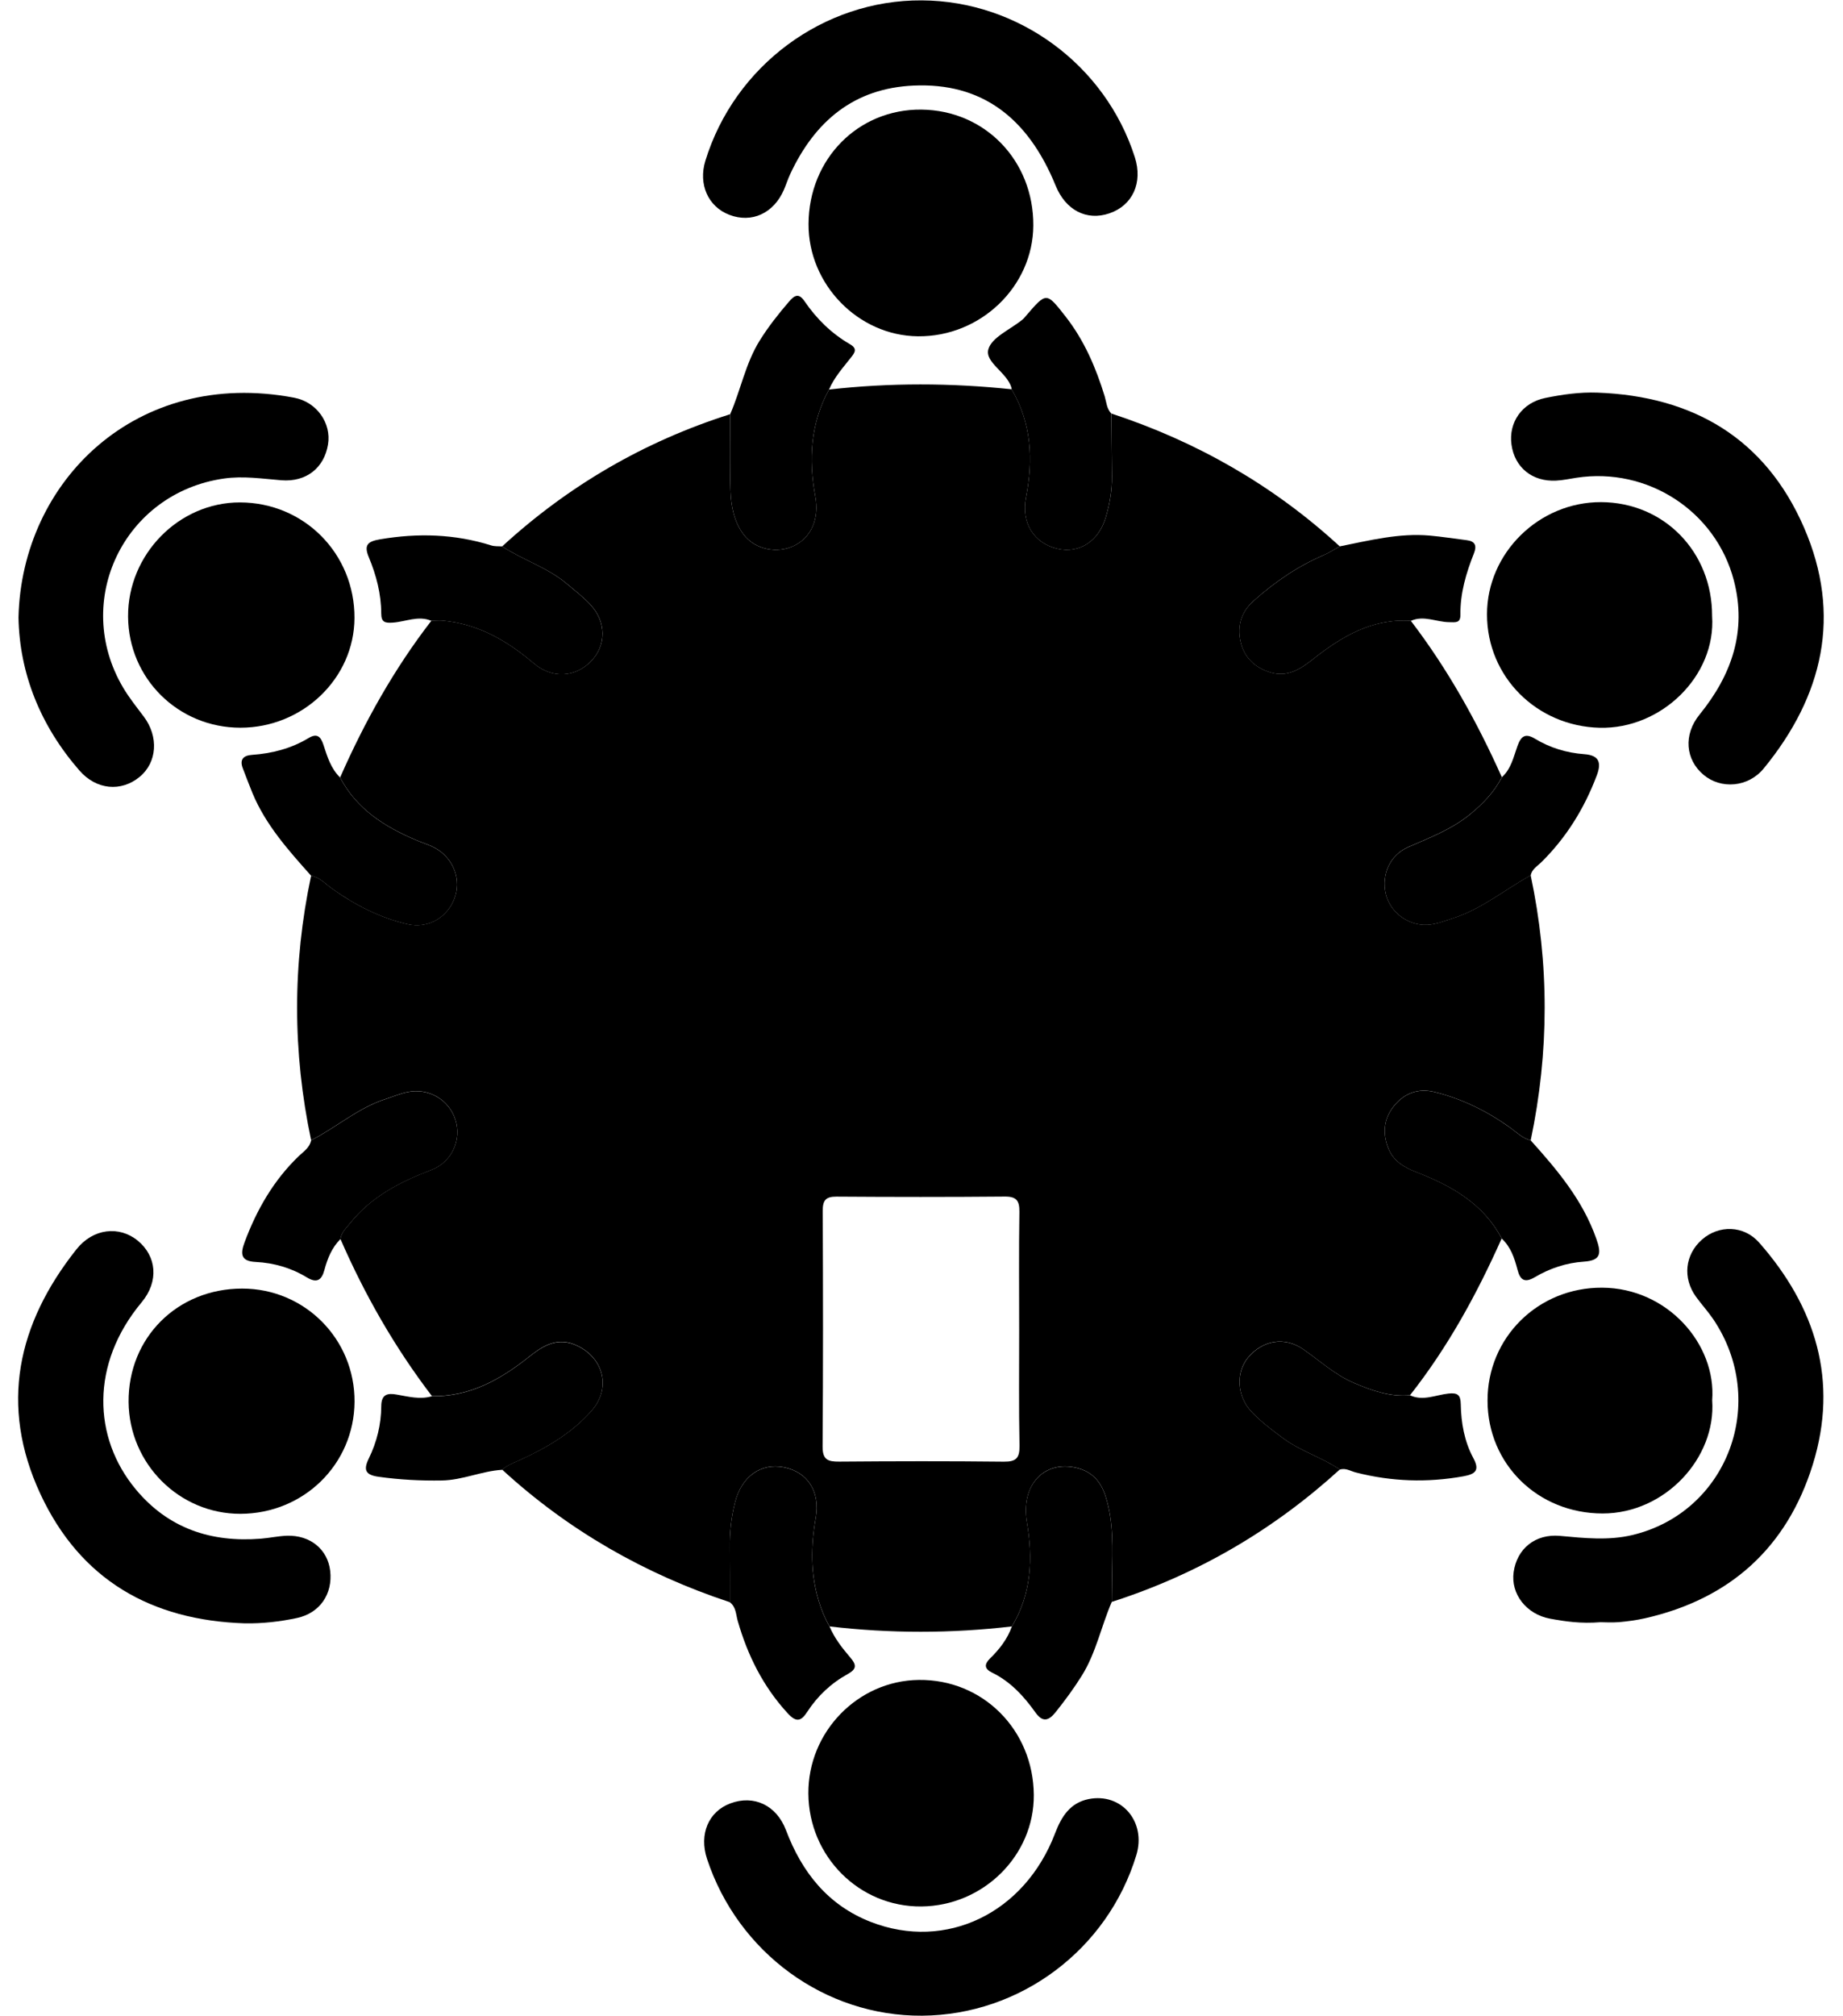
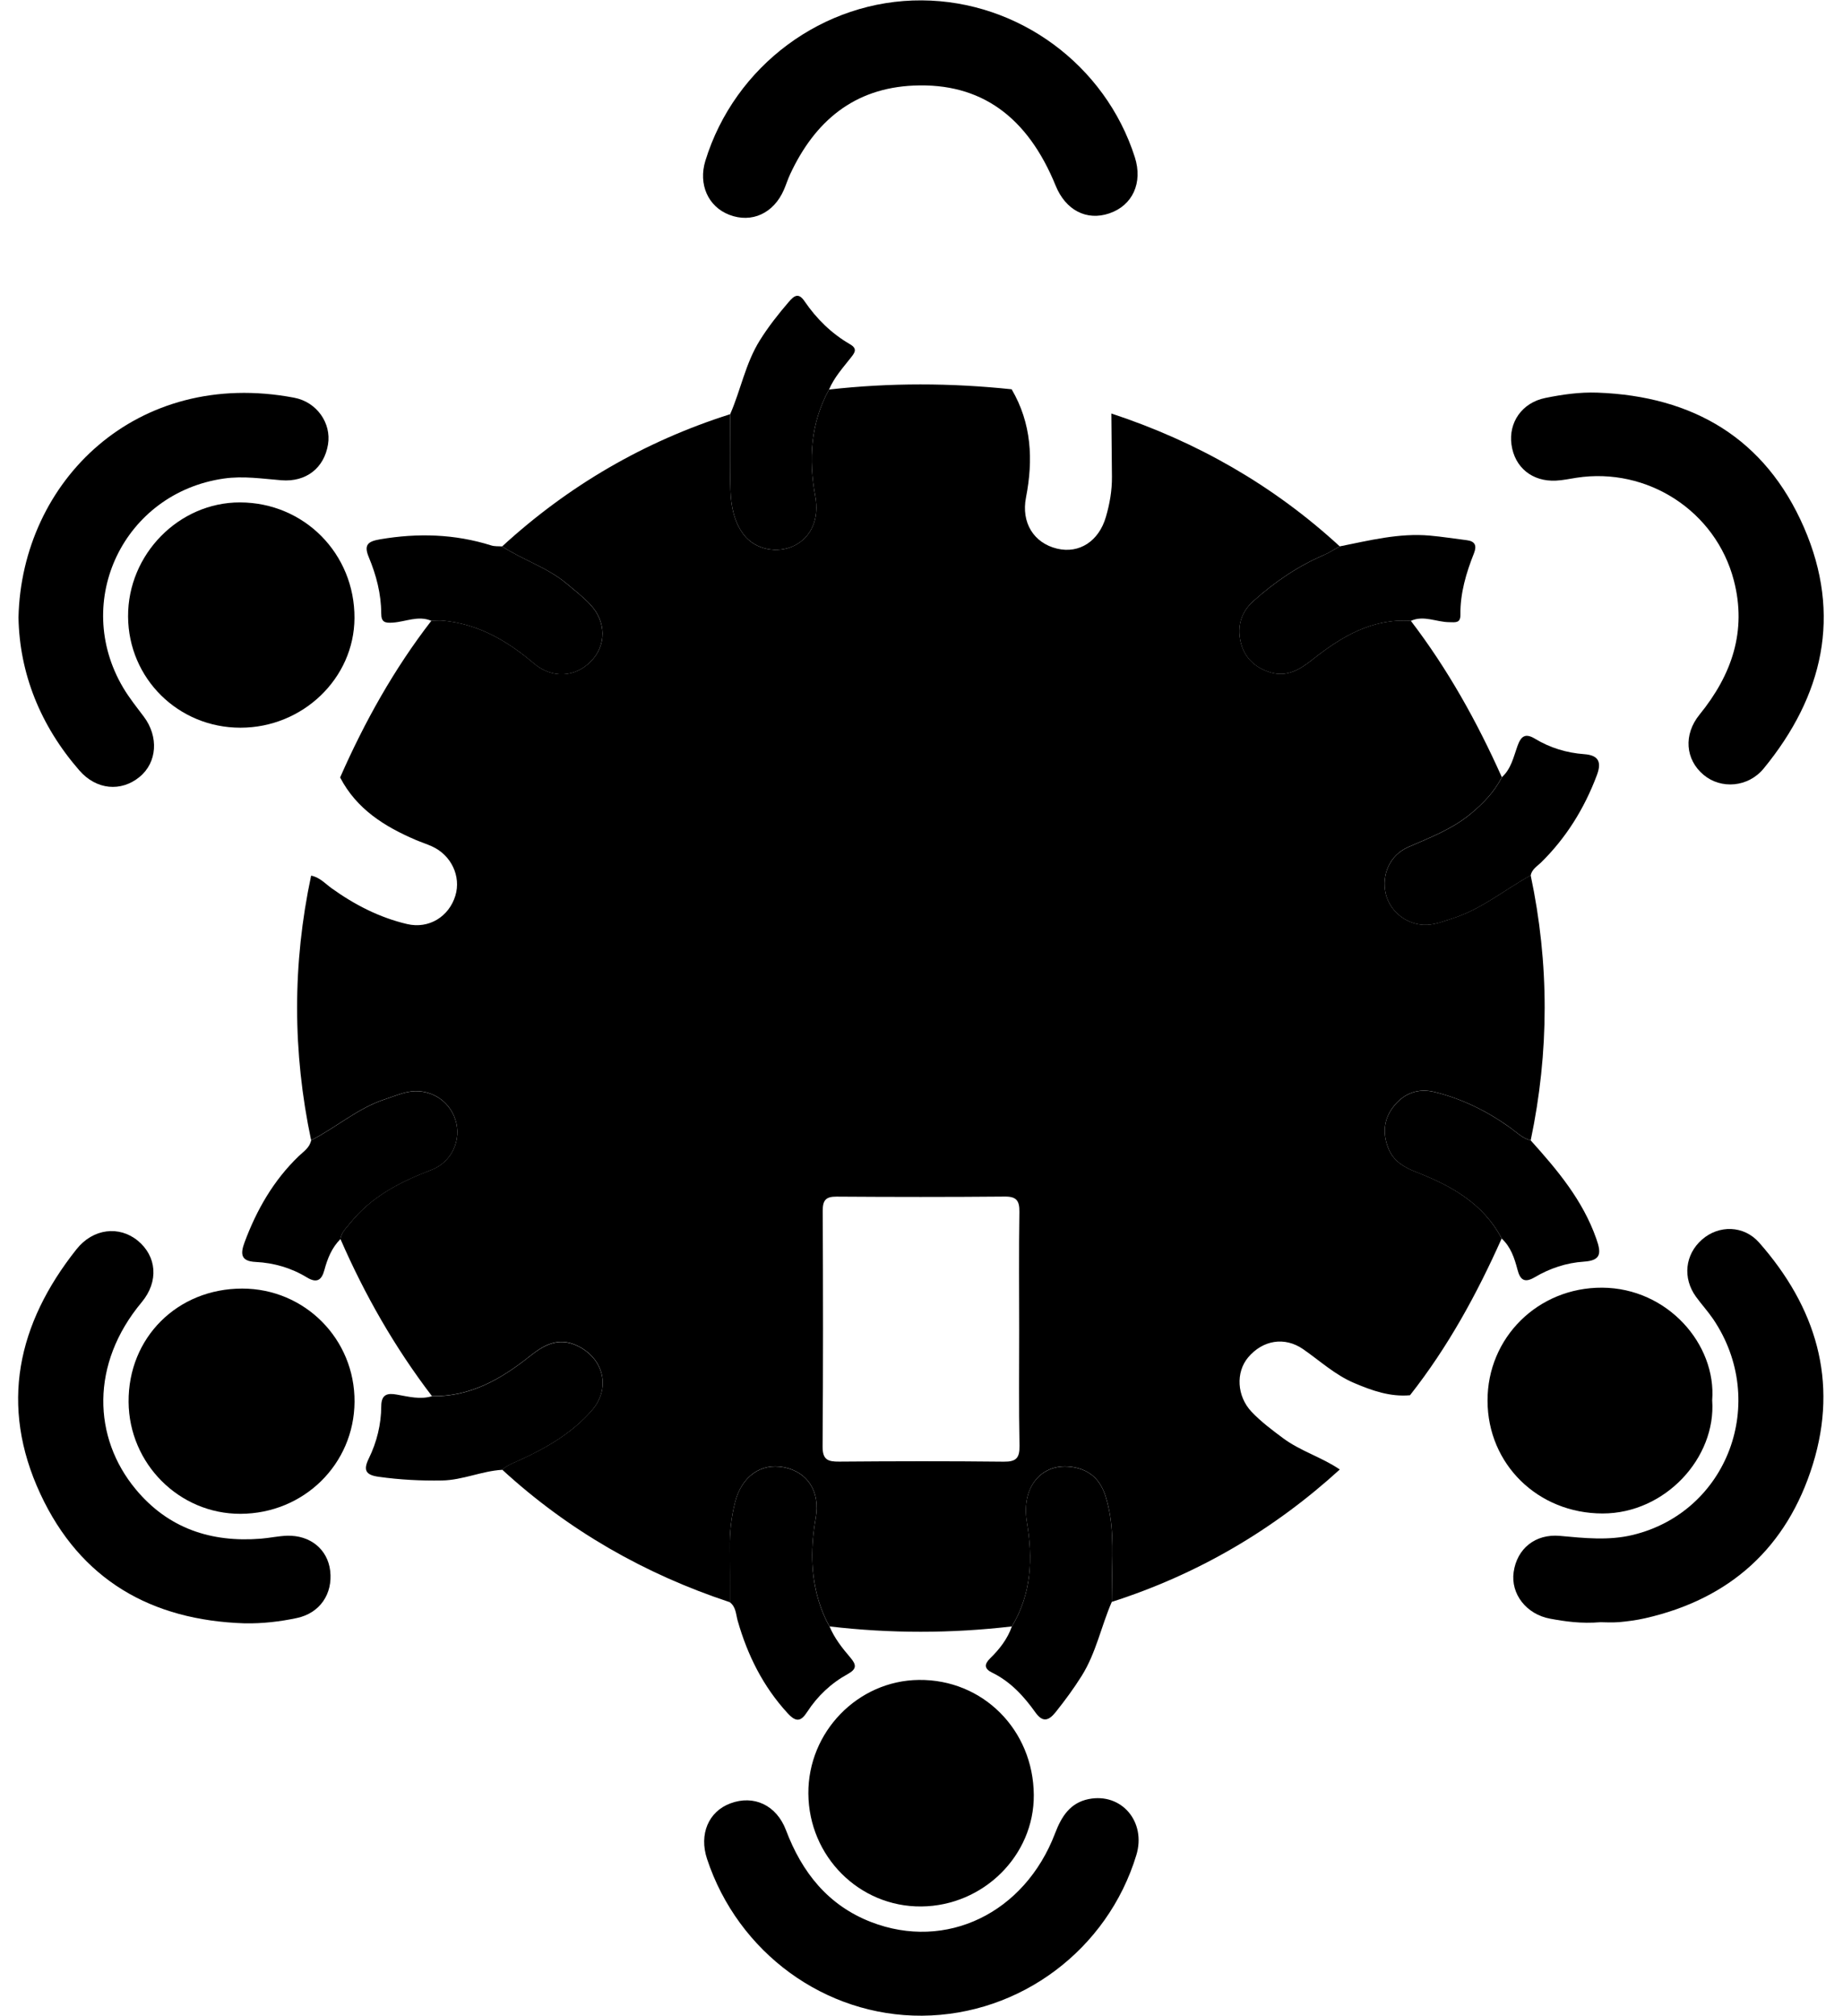
<svg xmlns="http://www.w3.org/2000/svg" height="71.6" preserveAspectRatio="xMidYMid meet" version="1.0" viewBox="17.4 13.0 65.5 71.6" width="65.5" zoomAndPan="magnify">
  <g id="change1_1">
    <path d="M35.246,32.408c2.356-2.16,5.055-3.73,8.104-4.696c0.001,0.904-0.018,1.809,0.012,2.712c0.018,0.551,0.125,1.109,0.465,1.56 c0.407,0.542,1.206,0.691,1.802,0.396c0.61-0.3,0.892-0.963,0.746-1.753c-0.244-1.316-0.17-2.591,0.489-3.791 c2.163-0.244,4.328-0.237,6.49-0.009c0.709,1.209,0.771,2.502,0.51,3.842c-0.176,0.892,0.275,1.62,1.105,1.818 c0.791,0.188,1.484-0.267,1.733-1.122c0.138-0.47,0.221-0.944,0.216-1.434c-0.008-0.748-0.016-1.496-0.021-2.244 c3.037,1,5.758,2.55,8.117,4.719c-0.193,0.106-0.377,0.229-0.578,0.313c-0.924,0.398-1.74,0.958-2.485,1.625 c-0.437,0.39-0.585,0.886-0.462,1.441c0.125,0.563,0.509,0.926,1.052,1.094c0.599,0.186,1.062-0.101,1.513-0.459 c1.021-0.808,2.109-1.462,3.487-1.369c1.312,1.715,2.354,3.586,3.233,5.552c-0.266,0.524-0.66,0.932-1.11,1.304 c-0.663,0.547-1.447,0.841-2.22,1.18c-0.649,0.285-0.951,0.98-0.795,1.655c0.14,0.604,0.695,1.071,1.34,1.105 c0.361,0.02,0.693-0.12,1.031-0.227c1.03-0.325,1.854-1.02,2.78-1.531c0.665,3.138,0.661,6.276,0.001,9.414 c-0.292-0.07-0.496-0.285-0.729-0.451c-0.818-0.587-1.707-1.025-2.686-1.267c-0.57-0.142-1.063,0.034-1.431,0.479 c-0.365,0.443-0.433,0.948-0.224,1.498c0.187,0.485,0.569,0.698,1.021,0.875c1.237,0.481,2.365,1.112,3.017,2.352 c-0.881,1.977-1.914,3.863-3.258,5.568c-0.705,0.063-1.346-0.164-1.98-0.433c-0.682-0.288-1.219-0.789-1.815-1.202 c-0.661-0.458-1.438-0.324-1.957,0.29c-0.448,0.533-0.399,1.382,0.12,1.931c0.336,0.354,0.725,0.644,1.116,0.935 c0.625,0.466,1.384,0.68,2.021,1.116c-2.361,2.152-5.06,3.727-8.104,4.703c0.004-0.31,0.007-0.617,0.011-0.926 c0.015-0.951,0.063-1.902-0.231-2.828c-0.168-0.527-0.486-0.881-1.035-1.01c-1.162-0.273-1.979,0.624-1.762,1.922 c0.219,1.293,0.168,2.551-0.533,3.713c-2.159,0.252-4.318,0.254-6.478,0c-0.166-0.285-0.289-0.586-0.386-0.906 c-0.296-0.979-0.283-1.953-0.107-2.948c0.166-0.942-0.291-1.634-1.129-1.8c-0.826-0.162-1.502,0.328-1.736,1.236 c-0.139,0.539-0.196,1.084-0.189,1.641c0.007,0.64,0.004,1.277,0.005,1.918c-3.029-1.001-5.74-2.549-8.094-4.709 c0.183-0.167,0.412-0.245,0.634-0.346c0.95-0.435,1.847-0.957,2.544-1.75c0.695-0.791,0.441-1.853-0.509-2.308 c-0.672-0.321-1.188-0.026-1.693,0.376c-1.018,0.813-2.113,1.439-3.473,1.415c-1.318-1.724-2.387-3.593-3.252-5.58 c0.032-0.235,0.202-0.385,0.339-0.557c0.756-0.95,1.785-1.476,2.892-1.897c0.725-0.275,1.083-1.068,0.856-1.779 c-0.231-0.726-0.961-1.149-1.723-0.983c-0.257,0.056-0.503,0.162-0.755,0.242c-0.981,0.313-1.75,1.009-2.651,1.466 c-0.662-3.133-0.666-6.265,0-9.397c0.301,0.054,0.497,0.281,0.728,0.447c0.817,0.587,1.703,1.042,2.683,1.272 c0.776,0.182,1.488-0.264,1.715-1.006c0.211-0.69-0.147-1.447-0.836-1.755c-0.182-0.082-0.373-0.143-0.556-0.221 c-1.119-0.476-2.118-1.099-2.703-2.225c0.871-1.979,1.918-3.854,3.243-5.566c0.132-0.002,0.266-0.018,0.397-0.006 c1.263,0.114,2.296,0.713,3.242,1.517c0.647,0.55,1.464,0.507,2.03-0.068c0.554-0.564,0.557-1.404-0.022-2.022 c-0.254-0.271-0.556-0.502-0.842-0.743C36.851,33.153,35.985,32.89,35.246,32.408z M53.621,60.232c0-1.396-0.014-2.793,0.008-4.188 c0.006-0.396-0.102-0.548-0.52-0.544c-1.992,0.018-3.987,0.016-5.98,0.002c-0.382-0.003-0.491,0.132-0.489,0.502 c0.012,2.792,0.016,5.583-0.005,8.375c-0.003,0.471,0.189,0.538,0.59,0.535c1.95-0.016,3.899-0.02,5.849,0.002 c0.439,0.005,0.566-0.128,0.559-0.564C53.605,62.979,53.622,61.605,53.621,60.232z" fill="inherit" />
  </g>
  <g id="change1_2">
    <path d="M26.098,70.658c-3.32-0.106-5.842-1.542-7.263-4.596c-1.463-3.143-0.817-6.047,1.284-8.691 c0.59-0.743,1.521-0.844,2.179-0.303c0.669,0.551,0.757,1.442,0.135,2.188c-1.826,2.188-1.734,4.807-0.209,6.641 c1.155,1.392,2.68,1.895,4.448,1.754c0.309-0.024,0.615-0.094,0.924-0.104c0.83-0.028,1.45,0.484,1.539,1.246 c0.095,0.819-0.364,1.499-1.179,1.675C27.348,70.598,26.729,70.669,26.098,70.658z" fill="inherit" />
  </g>
  <g id="change1_3">
    <path d="M50.169,84.594c-3.444,0.022-6.541-2.236-7.642-5.572c-0.288-0.873,0.052-1.679,0.83-1.969 c0.833-0.311,1.639,0.061,1.977,0.952c0.568,1.5,1.493,2.667,3.021,3.261c2.665,1.034,5.459-0.309,6.542-3.149 c0.229-0.601,0.535-1.082,1.19-1.216c1.175-0.236,2.058,0.81,1.698,1.99C56.764,82.248,53.662,84.57,50.169,84.594z" fill="inherit" />
  </g>
  <g id="change1_4">
    <path d="M50.159,13.013c3.437,0.019,6.526,2.292,7.573,5.572c0.289,0.905-0.078,1.711-0.905,1.993 c-0.806,0.275-1.552-0.109-1.908-0.981c-1.005-2.465-2.667-3.66-5.04-3.558c-2.132,0.091-3.521,1.27-4.395,3.144 c-0.084,0.18-0.144,0.372-0.223,0.555c-0.363,0.84-1.144,1.198-1.943,0.891c-0.754-0.29-1.105-1.084-0.849-1.919 C43.508,15.333,46.666,12.993,50.159,13.013z" fill="inherit" />
  </g>
  <g id="change1_5">
    <path d="M74.281,70.618c-0.694,0.056-1.244-0.025-1.789-0.125c-0.848-0.155-1.407-0.882-1.297-1.656 c0.117-0.83,0.768-1.366,1.648-1.285c0.864,0.079,1.725,0.173,2.579-0.032c3.384-0.813,4.849-4.732,2.863-7.67 c-0.187-0.273-0.413-0.521-0.608-0.789c-0.484-0.666-0.394-1.502,0.213-2.035c0.596-0.521,1.481-0.512,2.03,0.109 c2.013,2.286,2.828,4.912,1.906,7.883c-0.915,2.945-2.938,4.776-5.966,5.461c-0.303,0.068-0.612,0.109-0.922,0.137 C74.678,70.636,74.41,70.618,74.281,70.618z" fill="inherit" />
  </g>
  <g id="change1_6">
    <path d="M18.057,34.931c0.112-4.845,4.196-8.864,9.794-7.806c0.813,0.153,1.329,0.908,1.207,1.658 c-0.137,0.841-0.778,1.345-1.657,1.275c-0.683-0.054-1.354-0.161-2.051-0.06c-3.54,0.511-5.397,4.342-3.574,7.425 c0.213,0.36,0.479,0.691,0.732,1.027c0.539,0.714,0.479,1.632-0.149,2.146c-0.654,0.536-1.532,0.464-2.137-0.23 C18.831,38.771,18.093,36.913,18.057,34.931z" fill="inherit" />
  </g>
  <g id="change1_7">
    <path d="M74.174,26.946c3.403,0.124,5.965,1.629,7.34,4.791c1.353,3.112,0.68,5.983-1.432,8.558 c-0.551,0.672-1.518,0.747-2.139,0.225c-0.644-0.541-0.721-1.426-0.141-2.139c1.143-1.406,1.688-2.964,1.219-4.764 c-0.641-2.464-3.072-4.035-5.592-3.648c-0.242,0.037-0.482,0.09-0.725,0.102c-0.848,0.044-1.475-0.469-1.586-1.28 c-0.109-0.788,0.375-1.487,1.197-1.655C72.924,27.012,73.541,26.923,74.174,26.946z" fill="inherit" />
  </g>
  <g id="change1_8">
    <path d="M26.008,58.768c2.225,0,4.007,1.797,3.992,4.022c-0.015,2.216-1.805,3.971-4.053,3.978c-2.175,0.006-3.96-1.777-3.977-3.974 C21.954,60.512,23.703,58.768,26.008,58.768z" fill="inherit" />
  </g>
  <g id="change1_9">
-     <path d="M54.124,21.008c-0.011,2.168-1.876,3.959-4.1,3.937c-2.123-0.021-3.9-1.845-3.889-3.992c0.012-2.31,1.766-4.084,4.013-4.06 C52.408,16.918,54.135,18.705,54.124,21.008z" fill="inherit" />
-   </g>
+     </g>
  <g id="change1_10">
    <path d="M25.945,38.847c-2.211,0-3.98-1.749-3.993-3.947c-0.013-2.208,1.804-4.06,3.98-4.055c2.278,0.005,4.078,1.823,4.066,4.109 C29.988,37.092,28.161,38.847,25.945,38.847z" fill="inherit" />
  </g>
  <g id="change1_11">
-     <path d="M78.248,34.878c0.146,2.124-1.801,4.025-3.996,3.971c-2.229-0.055-4.004-1.804-4.004-4.028c0-2.179,1.848-3.995,4.055-3.986 C76.54,30.844,78.253,32.6,78.248,34.878z" fill="inherit" />
-   </g>
+     </g>
  <g id="change1_12">
    <path d="M78.251,62.736c0.146,2.037-1.667,4.021-3.896,4.02c-2.295-0.002-4.082-1.748-4.088-4.001 c-0.009-2.239,1.789-4.03,4.074-4.019C76.667,58.749,78.404,60.749,78.251,62.736z" fill="inherit" />
  </g>
  <g id="change1_13">
    <path d="M54.141,76.753c0.016,2.149-1.791,3.94-3.995,3.961c-2.205,0.021-4.002-1.774-4.017-4.01 c-0.014-2.188,1.756-4.011,3.925-4.036C52.325,72.641,54.124,74.438,54.141,76.753z" fill="inherit" />
  </g>
  <g id="change1_14">
    <path d="M35.246,32.408c0.739,0.482,1.605,0.745,2.289,1.32c0.287,0.241,0.588,0.471,0.842,0.743 c0.579,0.618,0.576,1.458,0.022,2.022c-0.565,0.575-1.382,0.619-2.03,0.068c-0.945-0.804-1.979-1.403-3.242-1.517 c-0.131-0.012-0.265,0.004-0.397,0.006c-0.464-0.198-0.913,0.034-1.367,0.064c-0.284,0.02-0.413-0.014-0.414-0.323 c-0.002-0.697-0.176-1.363-0.442-2c-0.188-0.45-0.024-0.563,0.409-0.637c1.334-0.226,2.644-0.189,3.94,0.218 C34.978,32.412,35.116,32.398,35.246,32.408z" fill="inherit" />
  </g>
  <g id="change1_15">
    <path d="M28.457,53.502c0.901-0.457,1.67-1.152,2.651-1.466c0.252-0.08,0.498-0.187,0.755-0.242 c0.762-0.166,1.492,0.259,1.723,0.983c0.227,0.711-0.131,1.504-0.856,1.779c-1.107,0.424-2.136,0.947-2.892,1.897 c-0.137,0.172-0.307,0.321-0.339,0.557c-0.308,0.306-0.461,0.694-0.571,1.101c-0.099,0.367-0.275,0.471-0.62,0.261 c-0.558-0.34-1.173-0.517-1.822-0.55c-0.529-0.025-0.549-0.282-0.393-0.7c0.43-1.154,1.028-2.196,1.924-3.058 C28.187,53.9,28.407,53.766,28.457,53.502z" fill="inherit" />
  </g>
  <g id="change1_16">
    <path d="M70.771,56.992c-0.651-1.238-1.779-1.869-3.018-2.352c-0.449-0.177-0.834-0.39-1.02-0.875 c-0.211-0.55-0.144-1.055,0.223-1.498c0.367-0.445,0.859-0.621,1.432-0.479c0.978,0.241,1.865,0.68,2.685,1.267 c0.231,0.166,0.437,0.381,0.729,0.451c0.947,1.051,1.85,2.123,2.331,3.493c0.179,0.507,0.177,0.771-0.438,0.812 c-0.625,0.041-1.215,0.237-1.754,0.556c-0.356,0.209-0.514,0.098-0.609-0.269C71.225,57.691,71.096,57.291,70.771,56.992z" fill="inherit" />
  </g>
  <g id="change1_17">
-     <path d="M29.488,40.617c0.585,1.125,1.584,1.749,2.703,2.225c0.184,0.078,0.375,0.139,0.556,0.221 c0.689,0.308,1.047,1.064,0.836,1.755c-0.227,0.742-0.939,1.188-1.715,1.006c-0.98-0.229-1.866-0.685-2.683-1.272 c-0.231-0.166-0.427-0.393-0.728-0.447c-0.807-0.904-1.618-1.806-2.089-2.947c-0.118-0.286-0.225-0.576-0.337-0.864 c-0.124-0.316,0.018-0.461,0.324-0.482c0.716-0.05,1.395-0.226,2.013-0.598c0.3-0.181,0.43-0.052,0.525,0.236 C29.031,39.868,29.156,40.296,29.488,40.617z" fill="inherit" />
-   </g>
+     </g>
  <g id="change1_18">
    <path d="M71.8,44.092c-0.927,0.511-1.75,1.206-2.78,1.531c-0.338,0.107-0.67,0.246-1.031,0.227c-0.645-0.035-1.2-0.502-1.34-1.105 c-0.156-0.674,0.146-1.37,0.795-1.655c0.771-0.338,1.557-0.632,2.22-1.18c0.45-0.373,0.846-0.78,1.11-1.304 c0.332-0.294,0.416-0.719,0.556-1.107c0.124-0.348,0.274-0.471,0.621-0.262c0.536,0.325,1.127,0.504,1.753,0.55 c0.527,0.038,0.62,0.296,0.445,0.755c-0.442,1.173-1.086,2.214-1.983,3.095C72.023,43.773,71.843,43.877,71.8,44.092z" fill="inherit" />
  </g>
  <g id="change1_19">
    <path d="M67.539,35.053c-1.378-0.093-2.467,0.562-3.486,1.369c-0.453,0.358-0.914,0.645-1.514,0.459 c-0.543-0.168-0.926-0.531-1.051-1.094c-0.125-0.556,0.023-1.051,0.461-1.441c0.746-0.667,1.563-1.227,2.484-1.625 c0.201-0.086,0.387-0.208,0.578-0.314c1.059-0.211,2.109-0.48,3.201-0.384c0.439,0.039,0.876,0.109,1.313,0.163 c0.302,0.036,0.365,0.195,0.261,0.462c-0.279,0.702-0.493,1.42-0.483,2.186c0.004,0.312-0.186,0.266-0.398,0.265 C68.449,35.096,68.001,34.842,67.539,35.053z" fill="inherit" />
  </g>
  <g id="change1_20">
-     <path d="M65.018,65.198c-0.639-0.438-1.396-0.651-2.021-1.117c-0.393-0.291-0.78-0.581-1.116-0.935 c-0.521-0.549-0.569-1.396-0.12-1.931c0.518-0.614,1.295-0.748,1.957-0.29c0.598,0.413,1.135,0.914,1.816,1.202 c0.635,0.269,1.275,0.496,1.98,0.433c0.463,0.213,0.912-0.015,1.363-0.063c0.326-0.035,0.432,0.049,0.438,0.372 c0.013,0.669,0.127,1.327,0.447,1.92c0.242,0.446,0.061,0.571-0.357,0.647c-1.282,0.231-2.549,0.188-3.812-0.135 C65.404,65.257,65.229,65.128,65.018,65.198z" fill="inherit" />
-   </g>
+     </g>
  <g id="change1_21">
    <path d="M53.361,70.771c0.701-1.162,0.752-2.42,0.533-3.713c-0.219-1.298,0.6-2.194,1.763-1.922c0.548,0.129,0.866,0.481,1.034,1.01 c0.295,0.927,0.246,1.877,0.231,2.828c-0.004,0.309-0.007,0.616-0.011,0.926c-0.376,0.865-0.557,1.808-1.066,2.621 c-0.281,0.449-0.594,0.873-0.924,1.287c-0.256,0.32-0.465,0.373-0.721,0.017c-0.413-0.58-0.889-1.099-1.542-1.417 c-0.276-0.135-0.285-0.293-0.071-0.504C52.919,71.579,53.204,71.219,53.361,70.771z" fill="inherit" />
  </g>
  <g id="change1_22">
    <path d="M46.864,26.836c-0.659,1.2-0.733,2.475-0.489,3.791c0.146,0.79-0.135,1.453-0.746,1.753 c-0.597,0.294-1.395,0.145-1.802-0.396c-0.339-0.451-0.447-1.008-0.465-1.56c-0.03-0.903-0.011-1.808-0.012-2.712 c0.378-0.863,0.544-1.808,1.054-2.623c0.306-0.489,0.658-0.935,1.032-1.37c0.194-0.226,0.347-0.327,0.556-0.021 c0.427,0.626,0.96,1.149,1.619,1.53c0.273,0.158,0.166,0.3,0.033,0.469C47.36,26.06,47.046,26.404,46.864,26.836z" fill="inherit" />
  </g>
  <g id="change1_23">
-     <path d="M56.896,27.688c0.008,0.748,0.015,1.496,0.021,2.244c0.005,0.49-0.078,0.964-0.216,1.434 c-0.249,0.855-0.942,1.311-1.733,1.122c-0.83-0.198-1.281-0.926-1.105-1.818c0.262-1.34,0.199-2.632-0.51-3.842 c-0.002-0.022-0.002-0.045-0.008-0.065c-0.164-0.541-0.945-0.892-0.82-1.353c0.117-0.429,0.785-0.708,1.209-1.055 c0.052-0.042,0.094-0.095,0.137-0.146c0.722-0.839,0.717-0.836,1.395,0.028c0.666,0.85,1.082,1.819,1.395,2.841 C56.723,27.286,56.73,27.518,56.896,27.688z" fill="inherit" />
-   </g>
+     </g>
  <g id="change1_24">
    <path d="M32.75,62.592c1.36,0.024,2.455-0.603,3.473-1.415c0.505-0.401,1.021-0.696,1.693-0.376c0.95,0.455,1.204,1.518,0.509,2.307 c-0.697,0.793-1.595,1.316-2.544,1.75c-0.222,0.102-0.451,0.18-0.634,0.347c-0.728,0.043-1.402,0.366-2.14,0.379 c-0.755,0.013-1.5-0.026-2.248-0.131c-0.479-0.065-0.549-0.247-0.351-0.652c0.285-0.583,0.438-1.208,0.442-1.856 c0.002-0.422,0.219-0.473,0.555-0.411C31.917,62.605,32.328,62.718,32.75,62.592z" fill="inherit" />
  </g>
  <g id="change1_25">
    <path d="M43.341,69.912c-0.001-0.641,0.002-1.278-0.005-1.918c-0.006-0.557,0.05-1.102,0.189-1.641 c0.234-0.908,0.911-1.398,1.736-1.236c0.839,0.166,1.295,0.857,1.129,1.8c-0.175,0.995-0.189,1.972,0.107,2.948 c0.097,0.32,0.22,0.621,0.386,0.906c0.172,0.412,0.446,0.761,0.731,1.094c0.221,0.259,0.252,0.408-0.088,0.596 c-0.587,0.322-1.07,0.777-1.437,1.341c-0.227,0.349-0.396,0.376-0.699,0.046c-0.872-0.949-1.424-2.061-1.773-3.283 C43.552,70.333,43.558,70.077,43.341,69.912z" fill="inherit" />
  </g>
</svg>